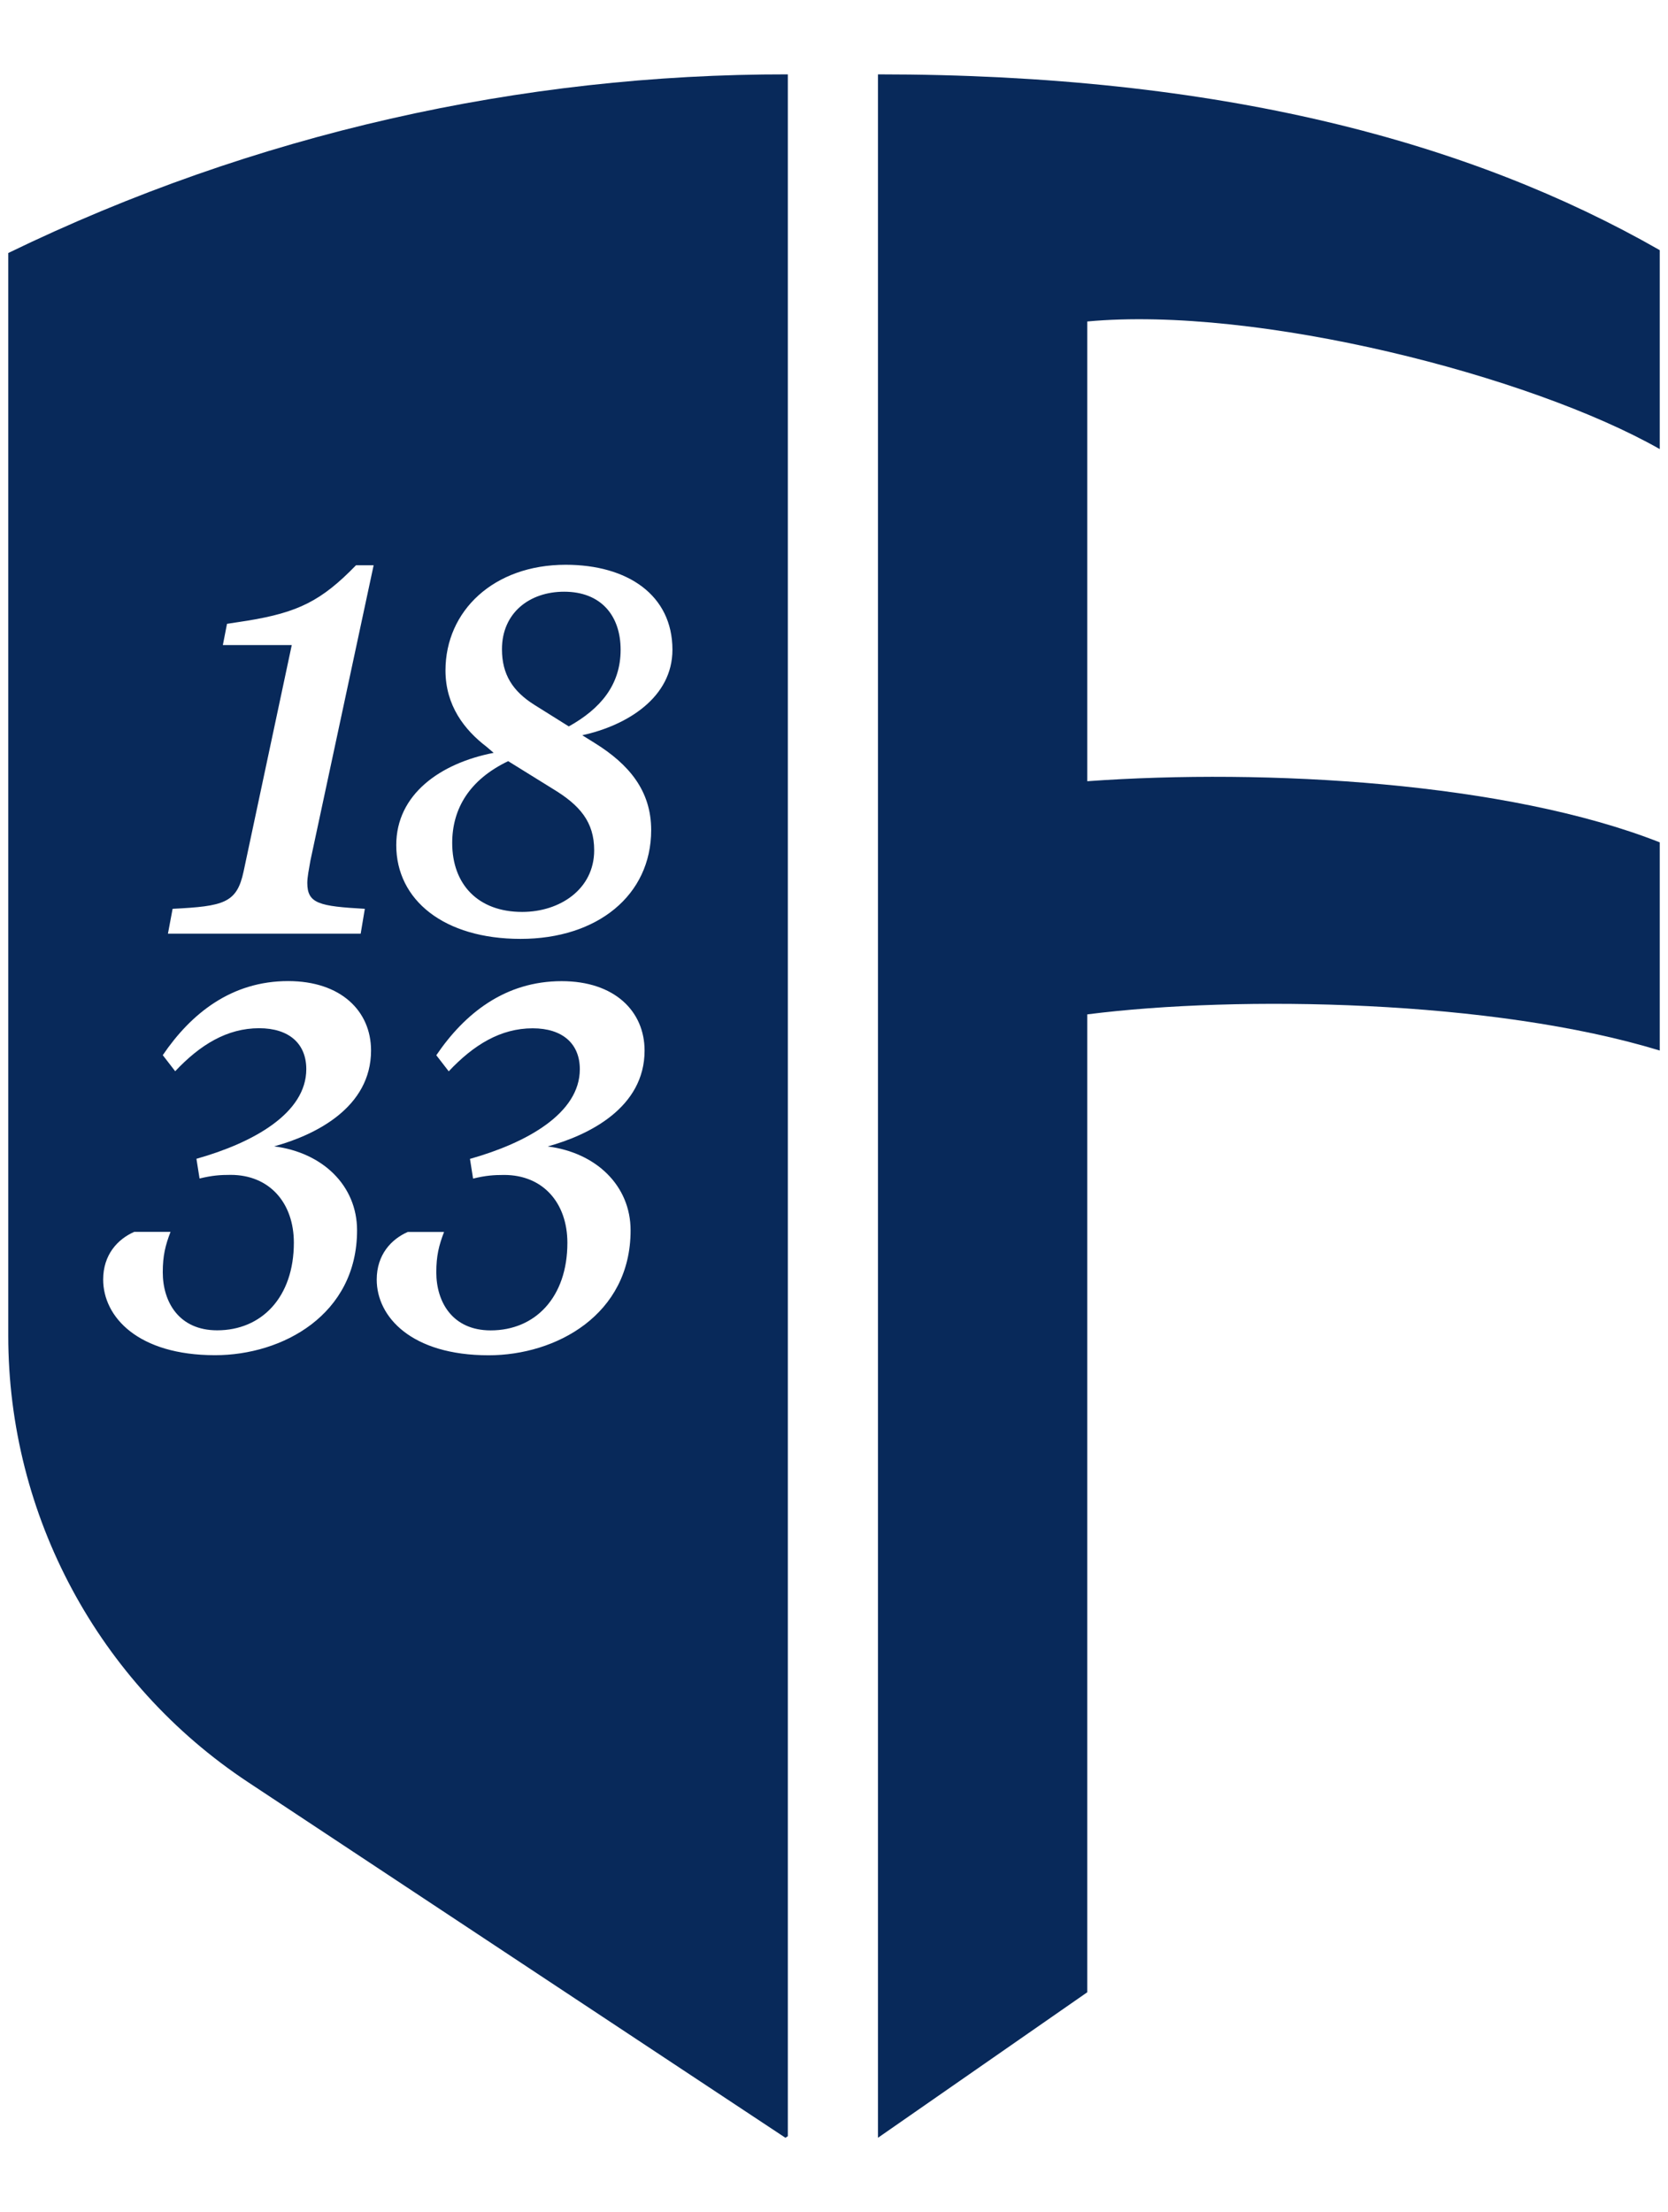
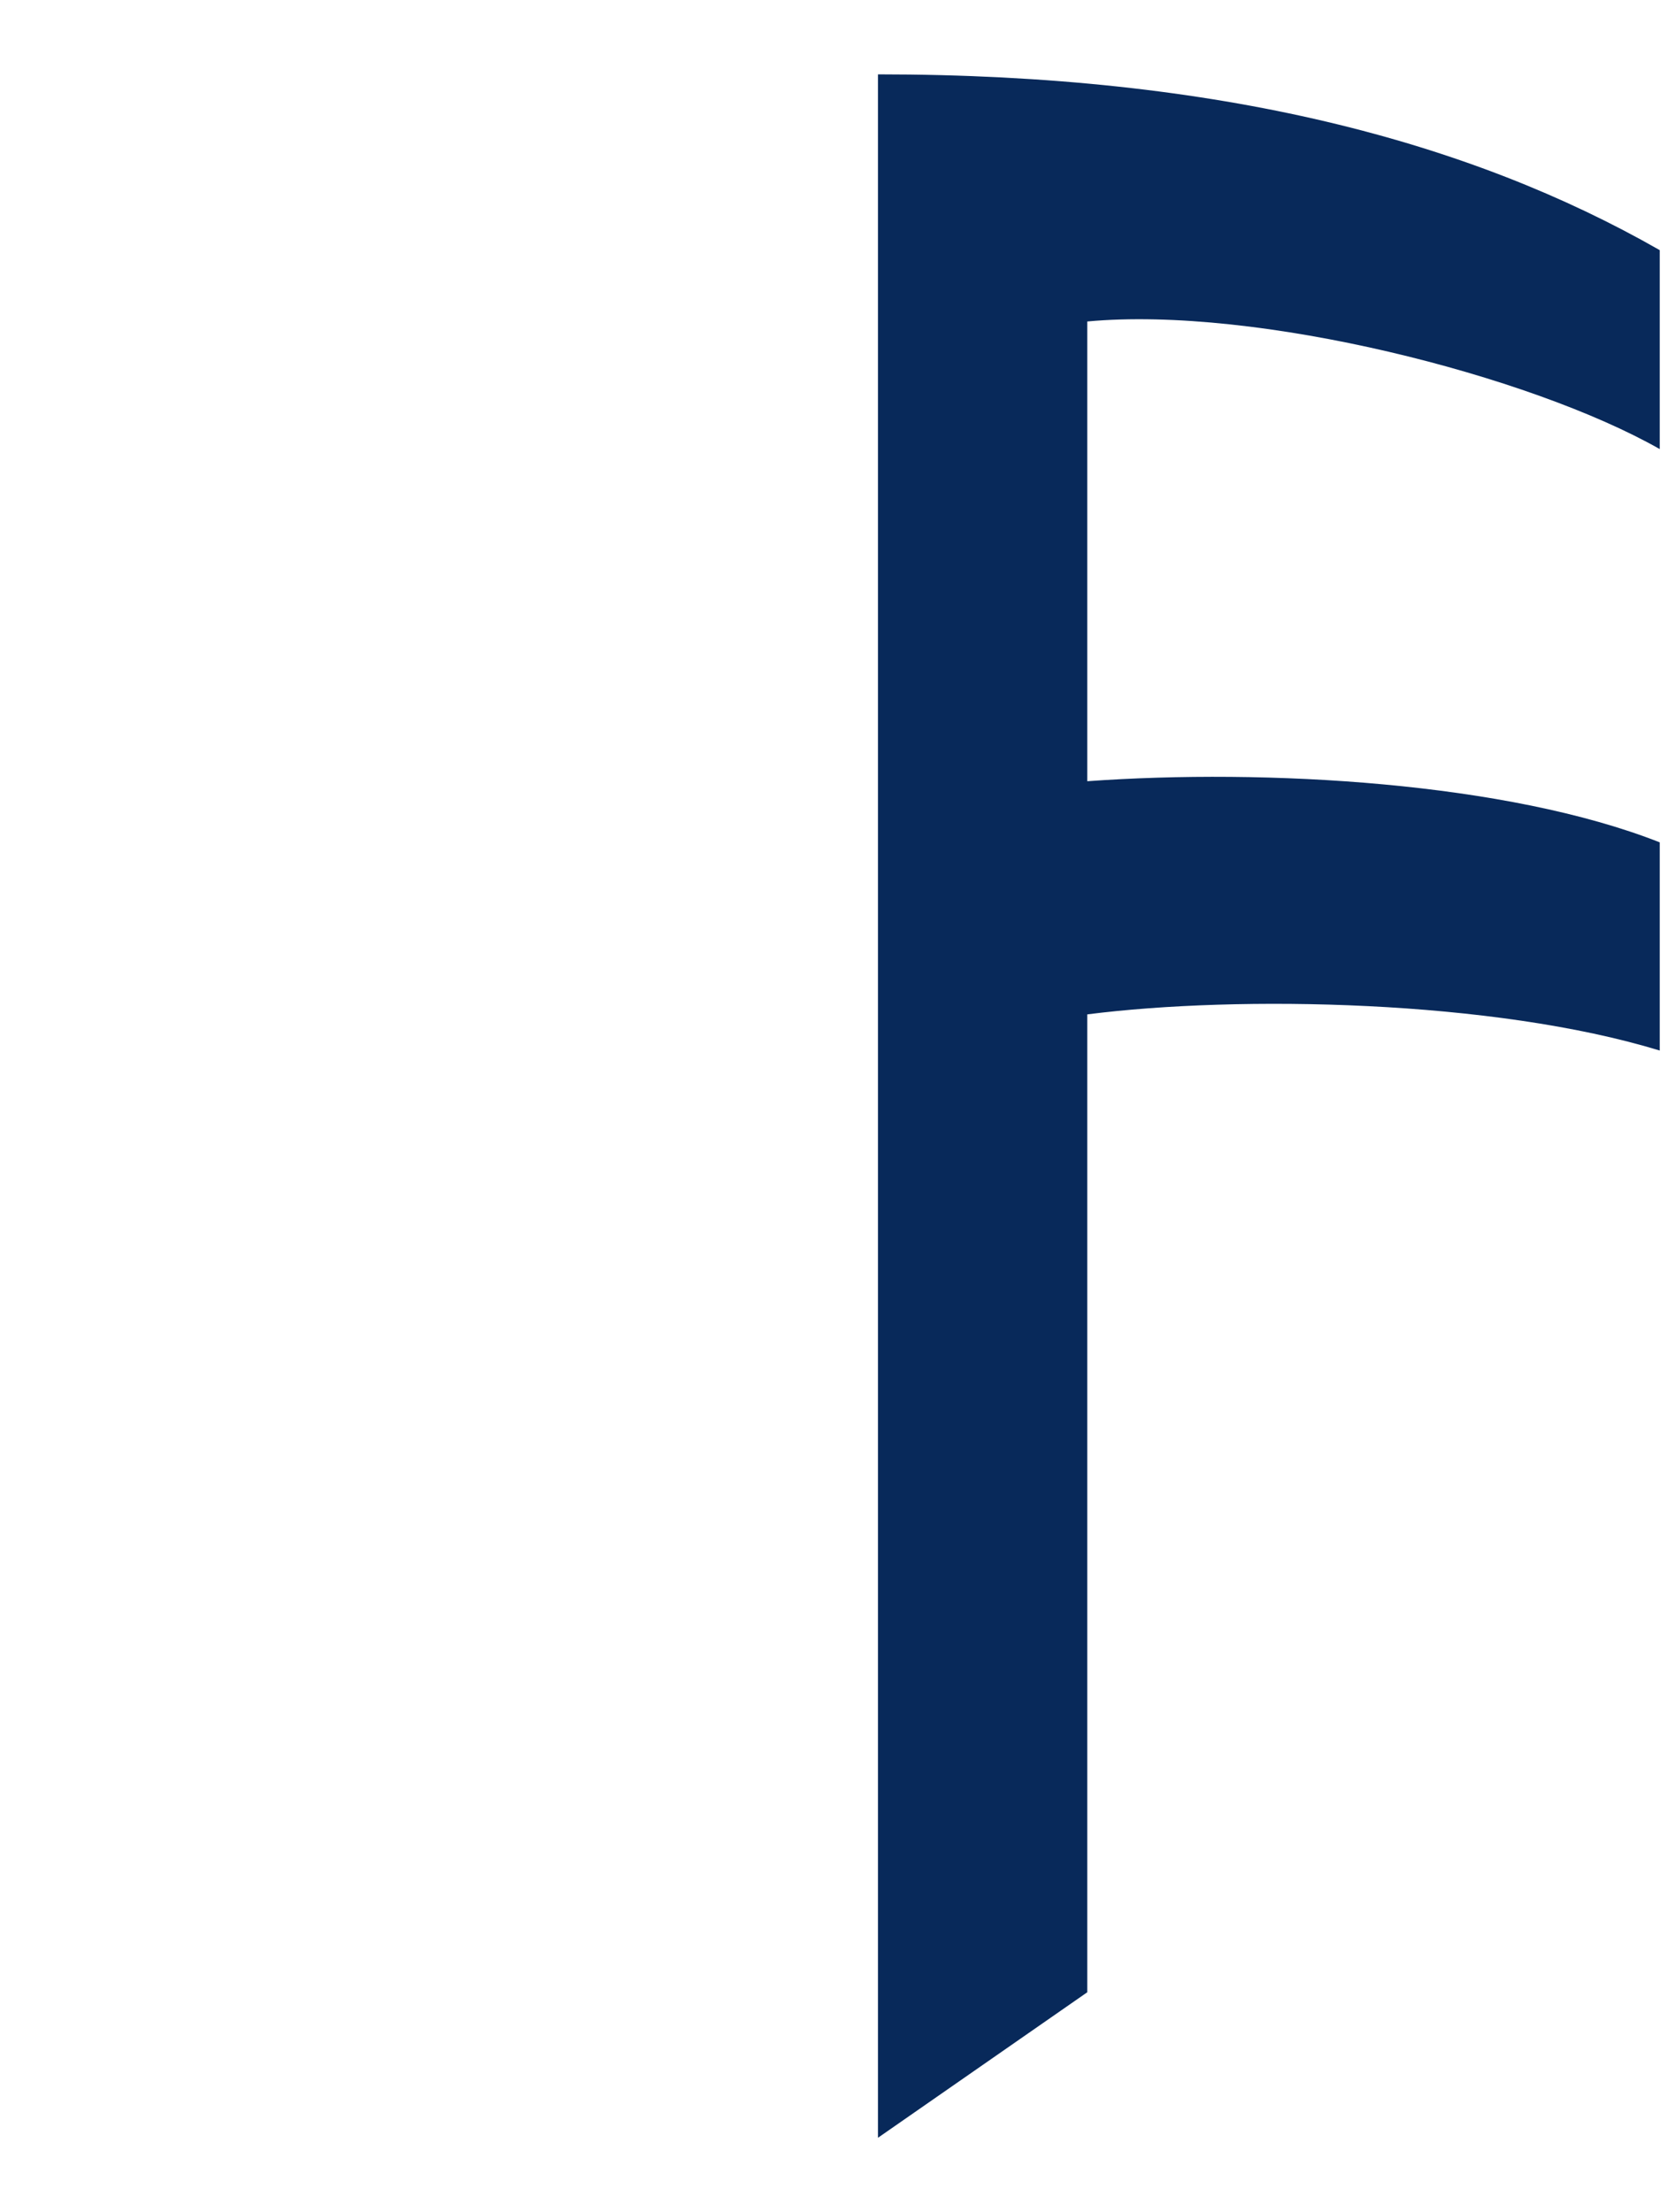
<svg xmlns="http://www.w3.org/2000/svg" width="46" height="61" viewBox="0 0 94 118" fill="none">
  <path d="M49.477 0.864C68.768 0.864 82.846 4.661 93.535 10.77V21.98C86.235 17.832 70.854 13.899 61.273 14.789V40.695C71.375 39.969 84.932 40.751 93.535 44.14V55.871C84.15 53.004 69.811 52.743 61.273 53.833V108.936L49.477 117.136L49.477 0.864Z" fill="#08295A" />
-   <path d="M44.398 117.046L44.263 117.136L13.984 97.101C5.543 91.518 0.465 82.065 0.465 71.936V10.931C14.335 4.2 29.368 0.844 44.398 0.864V117.046ZM31.653 51.961C28.471 51.961 26.194 53.771 24.588 56.136L25.288 57.042C26.69 55.553 28.208 54.618 30.019 54.618C31.712 54.618 32.676 55.494 32.676 56.924C32.676 59.406 29.697 61.071 26.485 61.976L26.66 63.086C27.39 62.91 27.828 62.882 28.412 62.881C30.602 62.881 31.974 64.458 31.975 66.706C31.975 69.772 30.164 71.64 27.653 71.64C25.493 71.64 24.588 70.035 24.588 68.371C24.588 67.436 24.733 66.852 25.025 66.093H22.981C22.047 66.502 21.23 67.378 21.23 68.779C21.23 70.881 23.186 73.042 27.536 73.043C31.332 73.043 35.537 70.765 35.537 66.005C35.537 63.494 33.61 61.625 30.865 61.275C33.201 60.633 36.325 59.085 36.325 55.874C36.325 53.655 34.632 51.961 31.653 51.961ZM16.238 51.957C13.056 51.957 10.779 53.767 9.173 56.131L9.873 57.037C11.274 55.548 12.793 54.613 14.604 54.613C16.297 54.613 17.261 55.489 17.261 56.919C17.261 59.401 14.282 61.066 11.07 61.971L11.246 63.081C11.976 62.906 12.414 62.877 12.998 62.877C15.188 62.877 16.56 64.454 16.56 66.702C16.559 69.767 14.749 71.636 12.238 71.636C10.078 71.636 9.173 70.03 9.173 68.366C9.173 67.432 9.318 66.847 9.61 66.088H7.566C6.632 66.497 5.814 67.374 5.814 68.775C5.815 70.877 7.772 73.038 12.122 73.038C15.918 73.038 20.122 70.76 20.122 66.001C20.122 63.49 18.195 61.62 15.45 61.27C17.786 60.628 20.91 59.081 20.91 55.869C20.91 53.65 19.216 51.957 16.238 51.957ZM31.879 28.498C27.821 28.498 25.106 31.096 25.105 34.454C25.105 36.439 26.186 37.812 27.412 38.747L27.82 39.096C24.813 39.68 22.331 41.432 22.331 44.294C22.331 47.389 25.018 49.579 29.339 49.579C33.66 49.579 36.697 47.126 36.697 43.447C36.697 41.228 35.442 39.739 33.515 38.542L32.813 38.104C35.354 37.549 37.895 35.972 37.895 33.286C37.894 30.191 35.353 28.498 31.879 28.498ZM20.062 28.527C18.107 30.541 16.793 31.184 13.932 31.651L12.793 31.826L12.559 33.023H16.442L13.727 45.783C13.347 47.564 12.617 47.739 9.727 47.885L9.464 49.287H20.326L20.56 47.885C17.99 47.739 17.318 47.593 17.318 46.425C17.318 46.104 17.406 45.666 17.493 45.169L21.056 28.527H20.062ZM31.179 41.14C32.668 42.045 33.485 42.98 33.485 44.586C33.485 46.775 31.558 48.06 29.427 48.06C26.945 48.06 25.485 46.513 25.484 44.177C25.484 42.25 26.448 40.615 28.638 39.564L31.179 41.14ZM31.792 30.016C33.865 30.016 34.974 31.359 34.975 33.286C34.975 35.271 33.836 36.614 32.055 37.607L30.098 36.381C28.901 35.622 28.288 34.687 28.288 33.256C28.288 31.213 29.836 30.016 31.792 30.016Z" fill="#08295A" />
</svg>